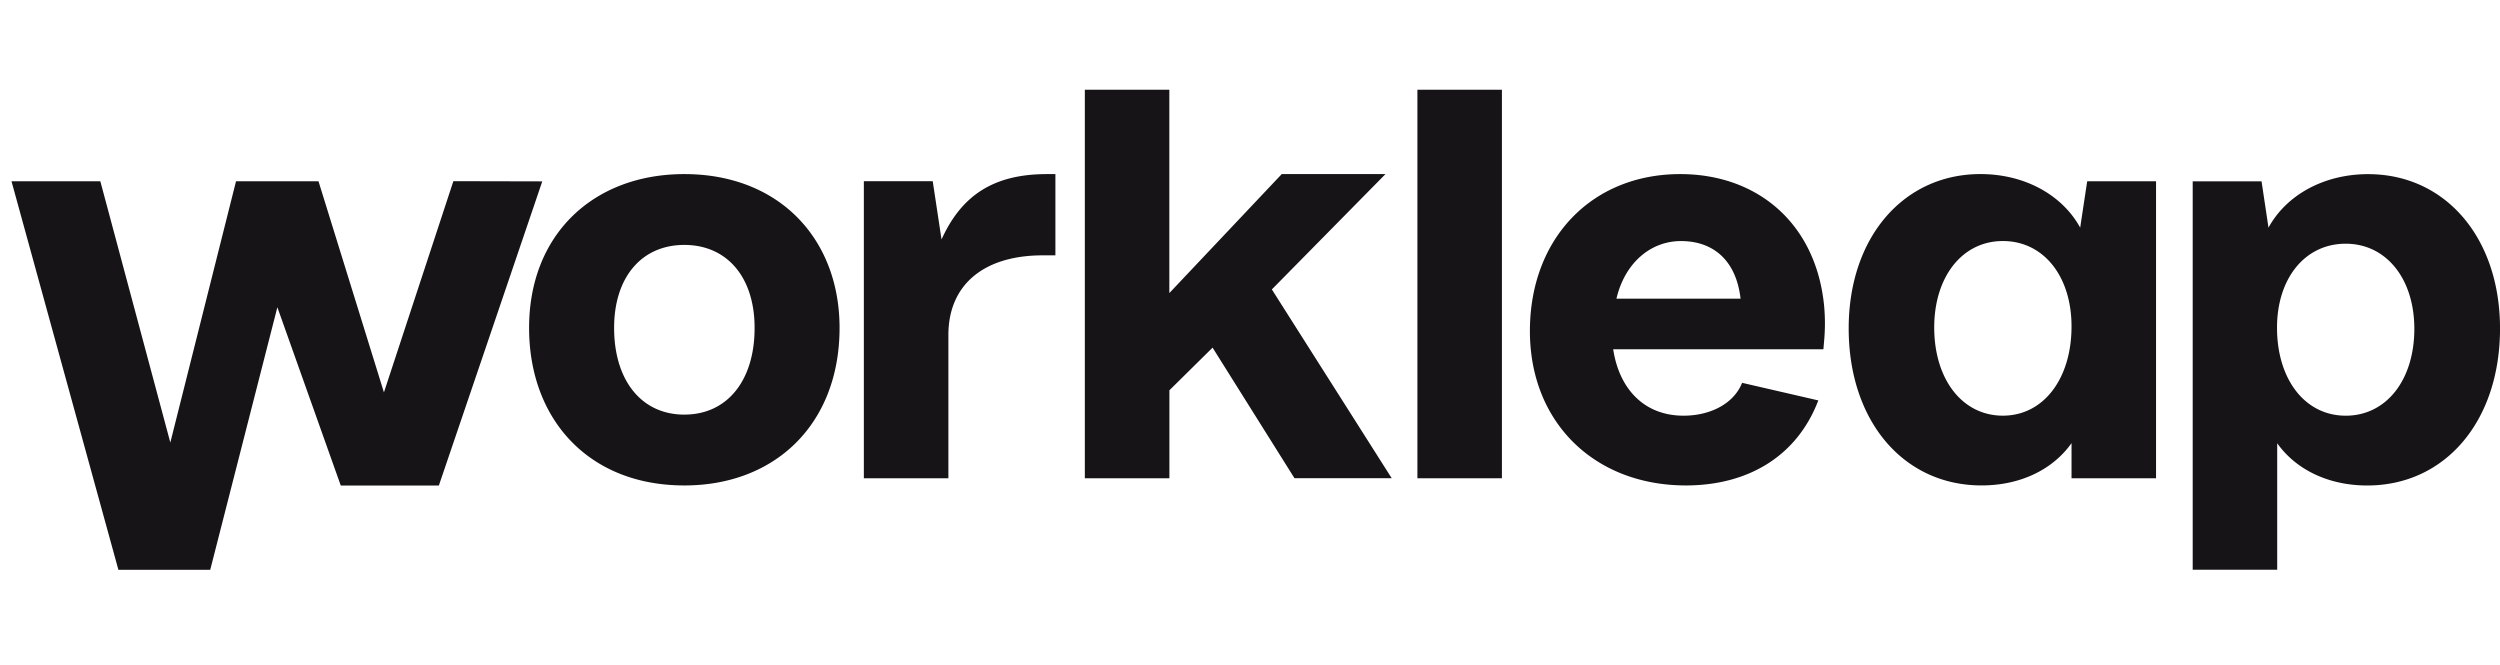
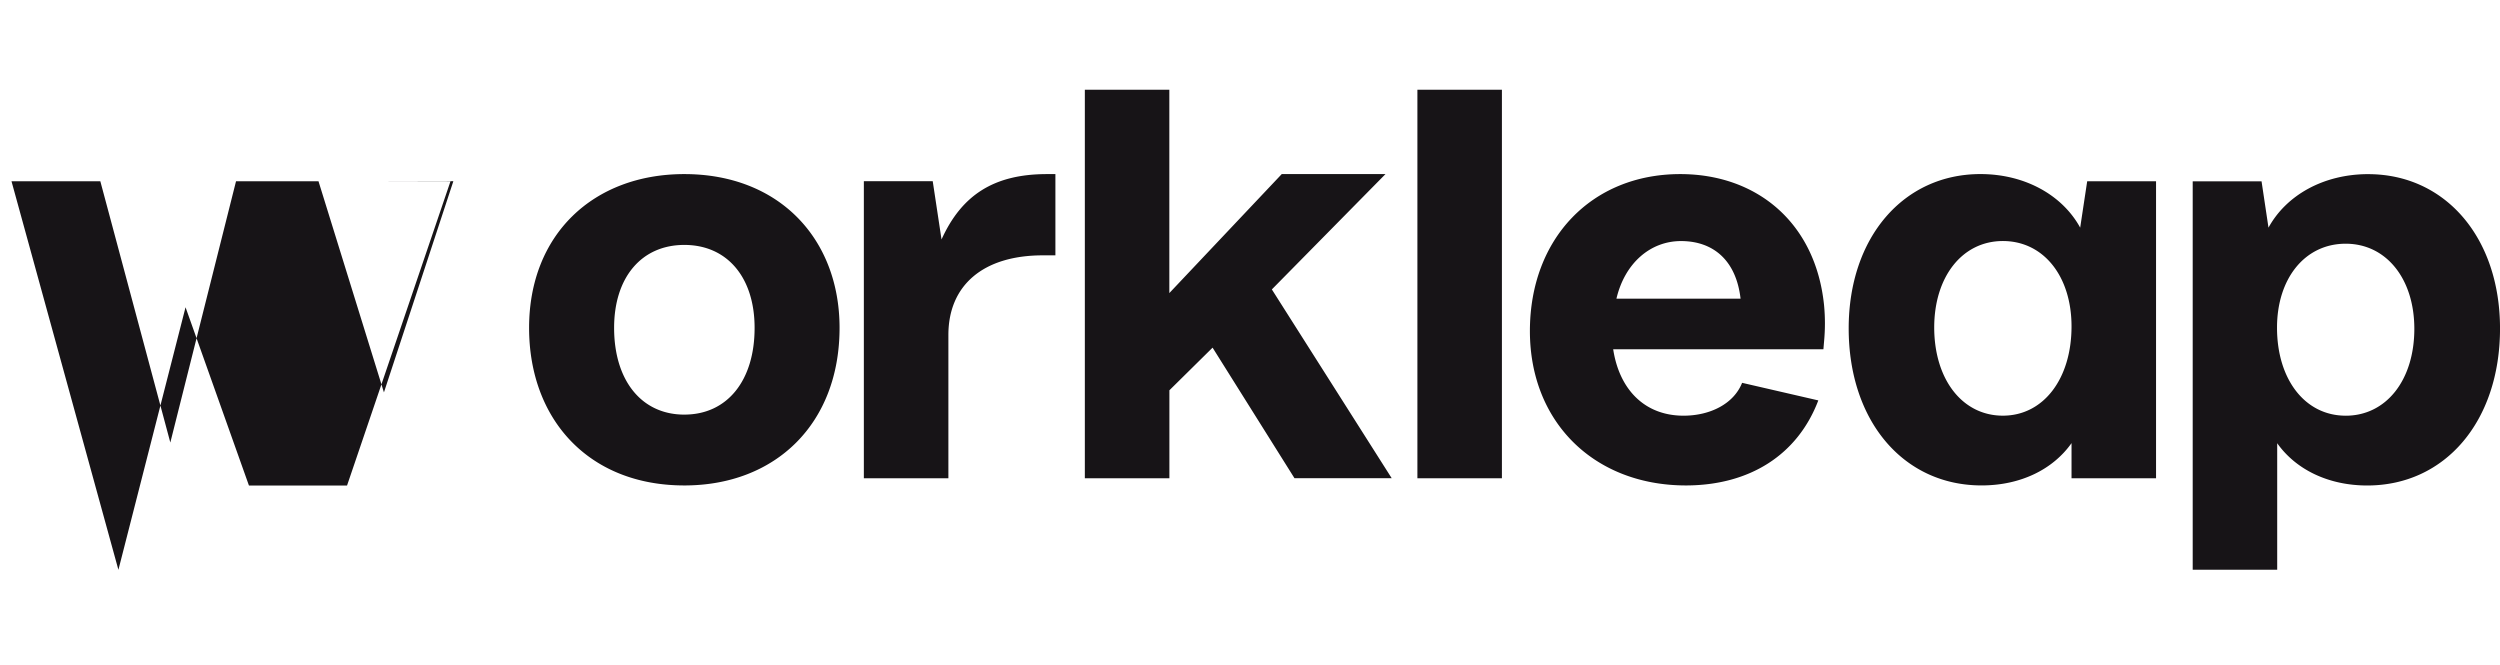
<svg xmlns="http://www.w3.org/2000/svg" width="124" height="33" fill="none" viewBox="0 0 124 33">
-   <path fill="#171417" d="M33.943 8.635c-4.515 0-7.7 2.997-7.7 7.626 0 4.55 2.967 7.817 7.7 7.817 4.54 0 7.699-3.077 7.699-7.817 0-4.411-2.99-7.626-7.699-7.626Zm0 11.93c-2.122 0-3.483-1.69-3.483-4.304 0-2.505 1.36-4.113 3.483-4.113s3.485 1.608 3.485 4.113c.003 2.614-1.357 4.303-3.481 4.303h-.004ZM68.72 8.634h-5.145l-5.576 5.903V4.45h-4.191v19.273h4.194v-4.365l2.142-2.115 4.062 6.475h4.822l-5.944-9.363 5.636-5.72Zm1.582 15.088h4.193V4.45h-4.192v19.273Zm32.875-12.431c-.875-1.599-2.722-2.657-4.948-2.657-3.811 0-6.534 3.133-6.534 7.655 0 4.602 2.723 7.788 6.59 7.788 1.931 0 3.538-.79 4.463-2.098v1.743h4.192V8.99h-3.415l-.348 2.302Zm-3.833 9.326c-2.015 0-3.403-1.798-3.407-4.372 0-2.517 1.389-4.29 3.406-4.29 2.017 0 3.405 1.745 3.405 4.235 0 2.6-1.392 4.426-3.404 4.427Zm18.12-11.98c-2.227 0-4.073 1.054-4.947 2.655l-.344-2.297h-3.415v19.263h4.191v-6.275c.925 1.307 2.54 2.097 4.465 2.097 3.866 0 6.587-3.187 6.587-7.789-.003-4.52-2.724-7.653-6.537-7.653Zm-1.119 11.981c-2.016 0-3.405-1.798-3.405-4.364 0-2.45 1.388-4.166 3.405-4.166s3.406 1.743 3.406 4.221c0 2.539-1.389 4.31-3.406 4.31ZM83.338 8.635c-4.38 0-7.455 3.186-7.455 7.786 0 4.518 3.184 7.647 7.724 7.657 3.181 0 5.556-1.521 6.581-4.218l-3.78-.872c-.408 1.033-1.573 1.63-2.904 1.63-1.96 0-3.193-1.335-3.49-3.296h10.427l.033-.391a9.463 9.463 0 0 0 0-1.786c-.413-4.085-3.32-6.51-7.136-6.51Zm-3.163 6.179c.415-1.765 1.684-2.857 3.202-2.857 1.6 0 2.736.954 2.955 2.857h-6.157ZM46.7 11.877l-.437-2.891h-3.416v14.737h4.193v-7.108c0-2.48 1.742-3.95 4.681-3.95h.627v-4.03h-.42c-2.631 0-4.23 1.04-5.228 3.242ZM22.487 8.986l-3.444 10.476L15.797 8.99h-4.09L8.448 21.95 4.976 8.99H.57l5.303 19.273h4.554l3.33-13.023 3.145 8.843h4.865l5.13-15.087-4.409-.01Z" />
+   <path fill="#171417" d="M33.943 8.635c-4.515 0-7.7 2.997-7.7 7.626 0 4.55 2.967 7.817 7.7 7.817 4.54 0 7.699-3.077 7.699-7.817 0-4.411-2.99-7.626-7.699-7.626Zm0 11.93c-2.122 0-3.483-1.69-3.483-4.304 0-2.505 1.36-4.113 3.483-4.113s3.485 1.608 3.485 4.113c.003 2.614-1.357 4.303-3.481 4.303h-.004ZM68.72 8.634h-5.145l-5.576 5.903V4.45h-4.191v19.273h4.194v-4.365l2.142-2.115 4.062 6.475h4.822l-5.944-9.363 5.636-5.72Zm1.582 15.088h4.193V4.45h-4.192v19.273Zm32.875-12.431c-.875-1.599-2.722-2.657-4.948-2.657-3.811 0-6.534 3.133-6.534 7.655 0 4.602 2.723 7.788 6.59 7.788 1.931 0 3.538-.79 4.463-2.098v1.743h4.192V8.99h-3.415l-.348 2.302Zm-3.833 9.326c-2.015 0-3.403-1.798-3.407-4.372 0-2.517 1.389-4.29 3.406-4.29 2.017 0 3.405 1.745 3.405 4.235 0 2.6-1.392 4.426-3.404 4.427Zm18.12-11.98c-2.227 0-4.073 1.054-4.947 2.655l-.344-2.297h-3.415v19.263h4.191v-6.275c.925 1.307 2.54 2.097 4.465 2.097 3.866 0 6.587-3.187 6.587-7.789-.003-4.52-2.724-7.653-6.537-7.653Zm-1.119 11.981c-2.016 0-3.405-1.798-3.405-4.364 0-2.45 1.388-4.166 3.405-4.166s3.406 1.743 3.406 4.221c0 2.539-1.389 4.31-3.406 4.31ZM83.338 8.635c-4.38 0-7.455 3.186-7.455 7.786 0 4.518 3.184 7.647 7.724 7.657 3.181 0 5.556-1.521 6.581-4.218l-3.78-.872c-.408 1.033-1.573 1.63-2.904 1.63-1.96 0-3.193-1.335-3.49-3.296h10.427l.033-.391a9.463 9.463 0 0 0 0-1.786c-.413-4.085-3.32-6.51-7.136-6.51Zm-3.163 6.179c.415-1.765 1.684-2.857 3.202-2.857 1.6 0 2.736.954 2.955 2.857h-6.157ZM46.7 11.877l-.437-2.891h-3.416v14.737h4.193v-7.108c0-2.48 1.742-3.95 4.681-3.95h.627v-4.03h-.42c-2.631 0-4.23 1.04-5.228 3.242ZM22.487 8.986l-3.444 10.476L15.797 8.99h-4.09L8.448 21.95 4.976 8.99H.57l5.303 19.273l3.33-13.023 3.145 8.843h4.865l5.13-15.087-4.409-.01Z" />
</svg>